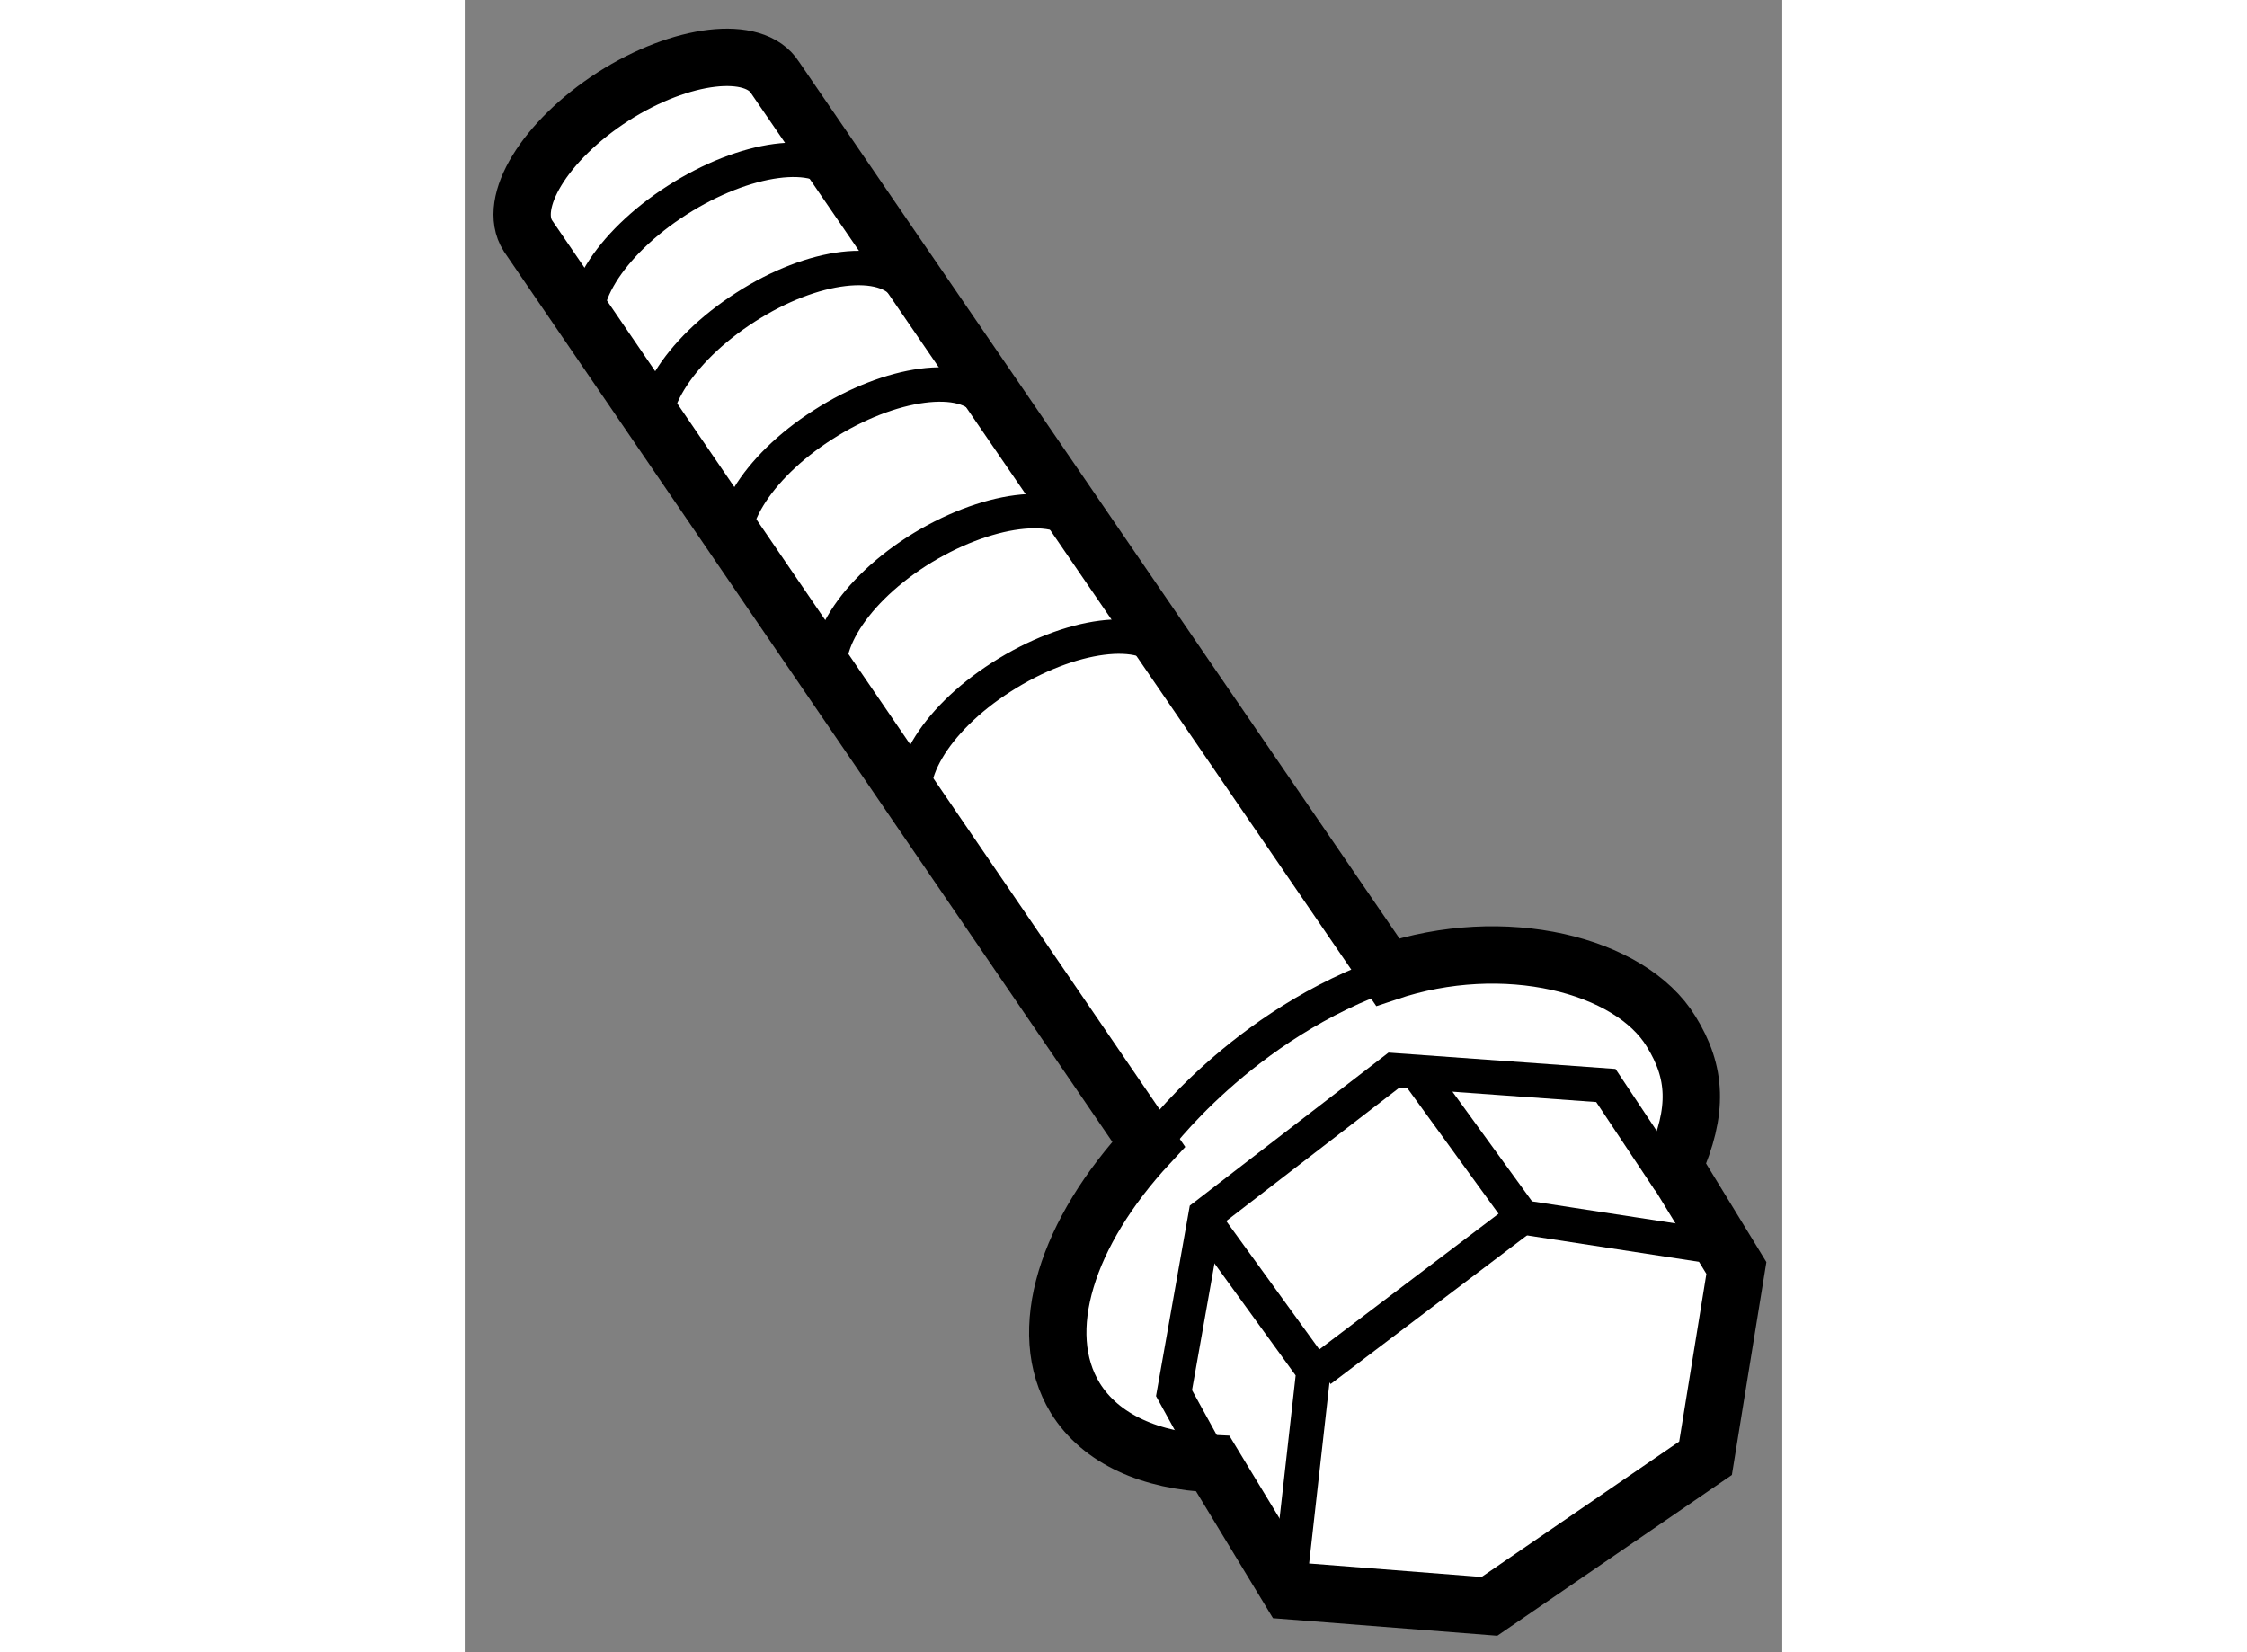
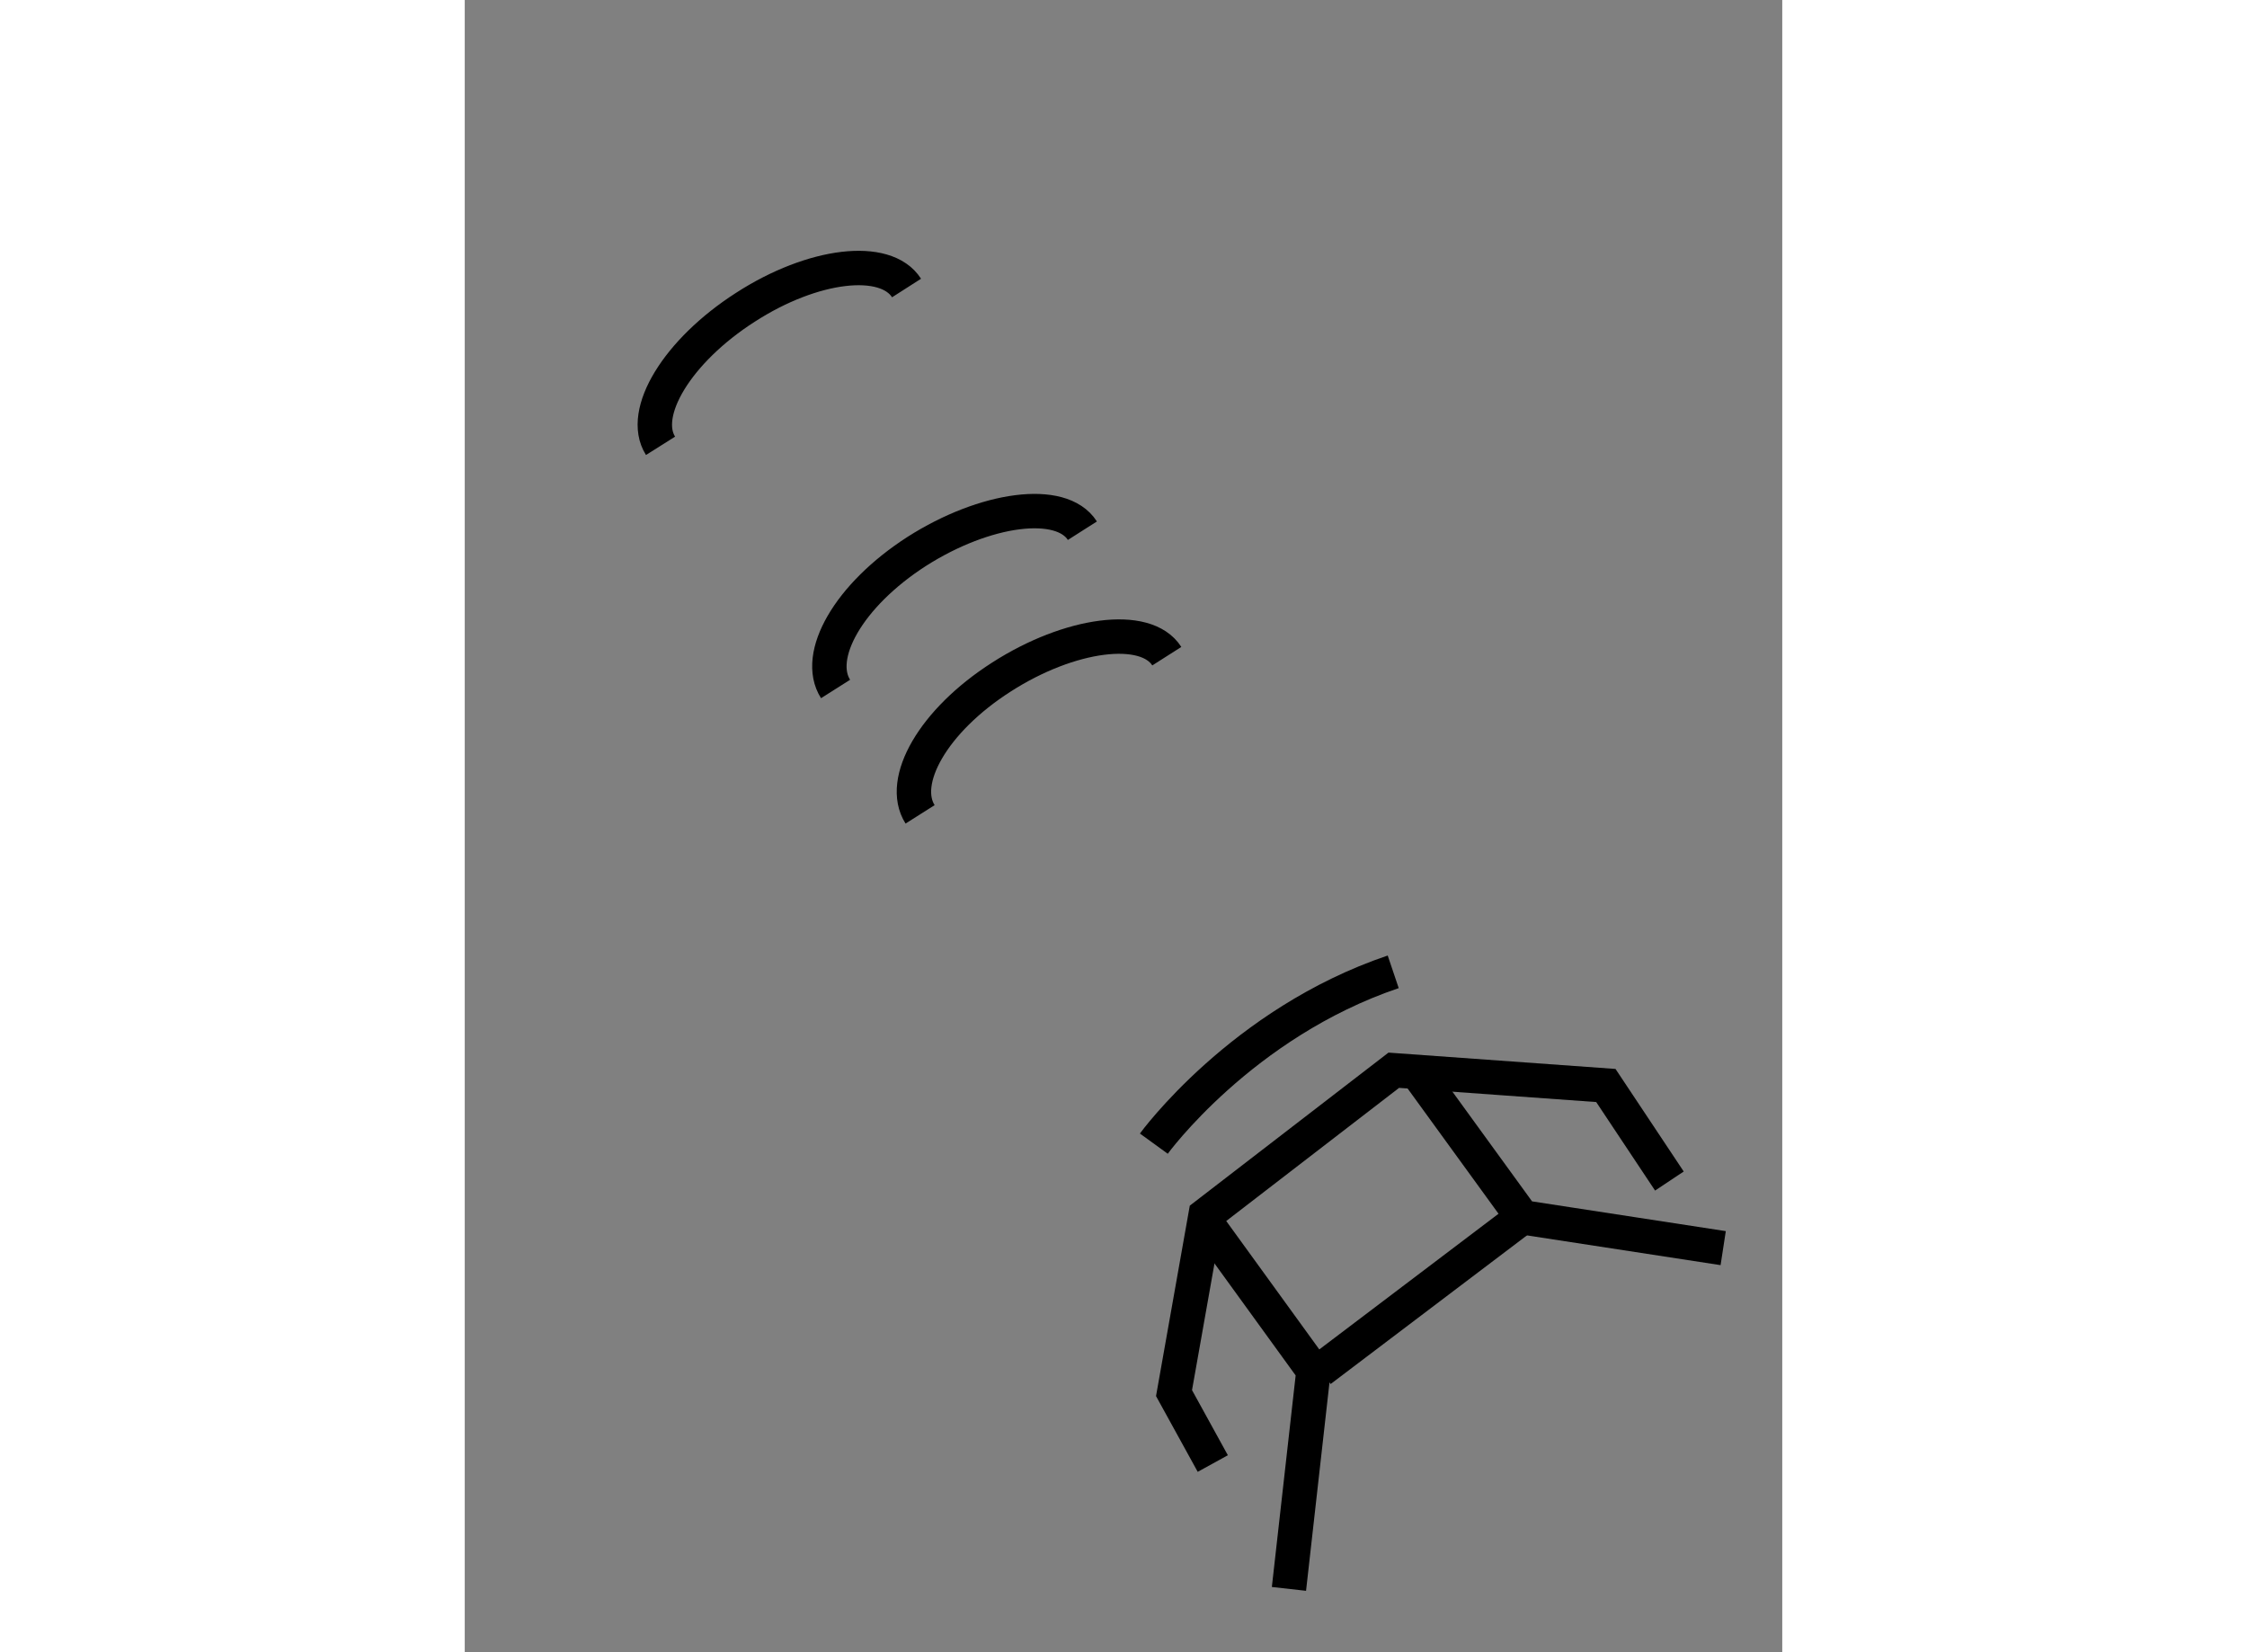
<svg xmlns="http://www.w3.org/2000/svg" version="1.1" x="0px" y="0px" width="244.8px" height="180px" viewBox="86.966 109.774 11.487 14.405" enable-background="new 0 0 244.8 180" xml:space="preserve">
  <rect x="86.966" y="109.774" width="11.487" height="14.405" fill="#808080" stroke="none" />
  <g>
-     <path fill="#FFFFFF" stroke="#000000" stroke-width="0.5" d="M95.013,118.249c1.012-0.341,2.114-0.068,2.471,0.518    c0.22,0.355,0.24,0.689,0.025,1.173l0.544,0.889l-0.269,1.659l-1.884,1.291l-1.74-0.136l-0.672-1.108    c-0.54-0.022-0.976-0.212-1.199-0.572c-0.354-0.579-0.073-1.444,0.64-2.213l-5.412-7.92c-0.184-0.288,0.148-0.831,0.742-1.214    c0.596-0.38,1.23-0.455,1.413-0.165L95.013,118.249z" />
    <path fill="none" stroke="#000000" stroke-width="0.3" d="M92.974,119.745c0,0,0.763-1.051,2.087-1.498" />
    <polyline fill="none" stroke="#000000" stroke-width="0.3" points="97.469,120.071 96.915,119.238 95.066,119.105 93.425,120.369     93.15,121.92 93.488,122.534   " />
    <polyline fill="none" stroke="#000000" stroke-width="0.3" points="95.249,119.095 96.187,120.387 97.938,120.656   " />
    <polyline fill="none" stroke="#000000" stroke-width="0.3" points="93.429,120.432 94.366,121.725 94.152,123.627   " />
    <line fill="none" stroke="#000000" stroke-width="0.3" x1="96.187" y1="120.387" x2="94.425" y2="121.721" />
-     <path fill="none" stroke="#000000" stroke-width="0.3" d="M88.078,112.727c-0.186-0.287,0.144-0.826,0.739-1.207    c0.591-0.379,1.239-0.472,1.424-0.183" />
    <path fill="none" stroke="#000000" stroke-width="0.3" d="M88.673,113.661c-0.181-0.287,0.147-0.828,0.74-1.208    c0.59-0.381,1.222-0.454,1.405-0.168" />
-     <path fill="none" stroke="#000000" stroke-width="0.3" d="M89.366,114.674c-0.185-0.288,0.14-0.825,0.724-1.197    c0.582-0.375,1.245-0.47,1.43-0.183" />
    <path fill="none" stroke="#000000" stroke-width="0.3" d="M90.199,115.781c-0.183-0.289,0.112-0.816,0.707-1.199    c0.597-0.381,1.261-0.47,1.445-0.181" />
    <path fill="none" stroke="#000000" stroke-width="0.3" d="M90.936,116.874c-0.183-0.289,0.113-0.816,0.709-1.197    c0.594-0.382,1.258-0.471,1.442-0.182" />
  </g>
</svg>